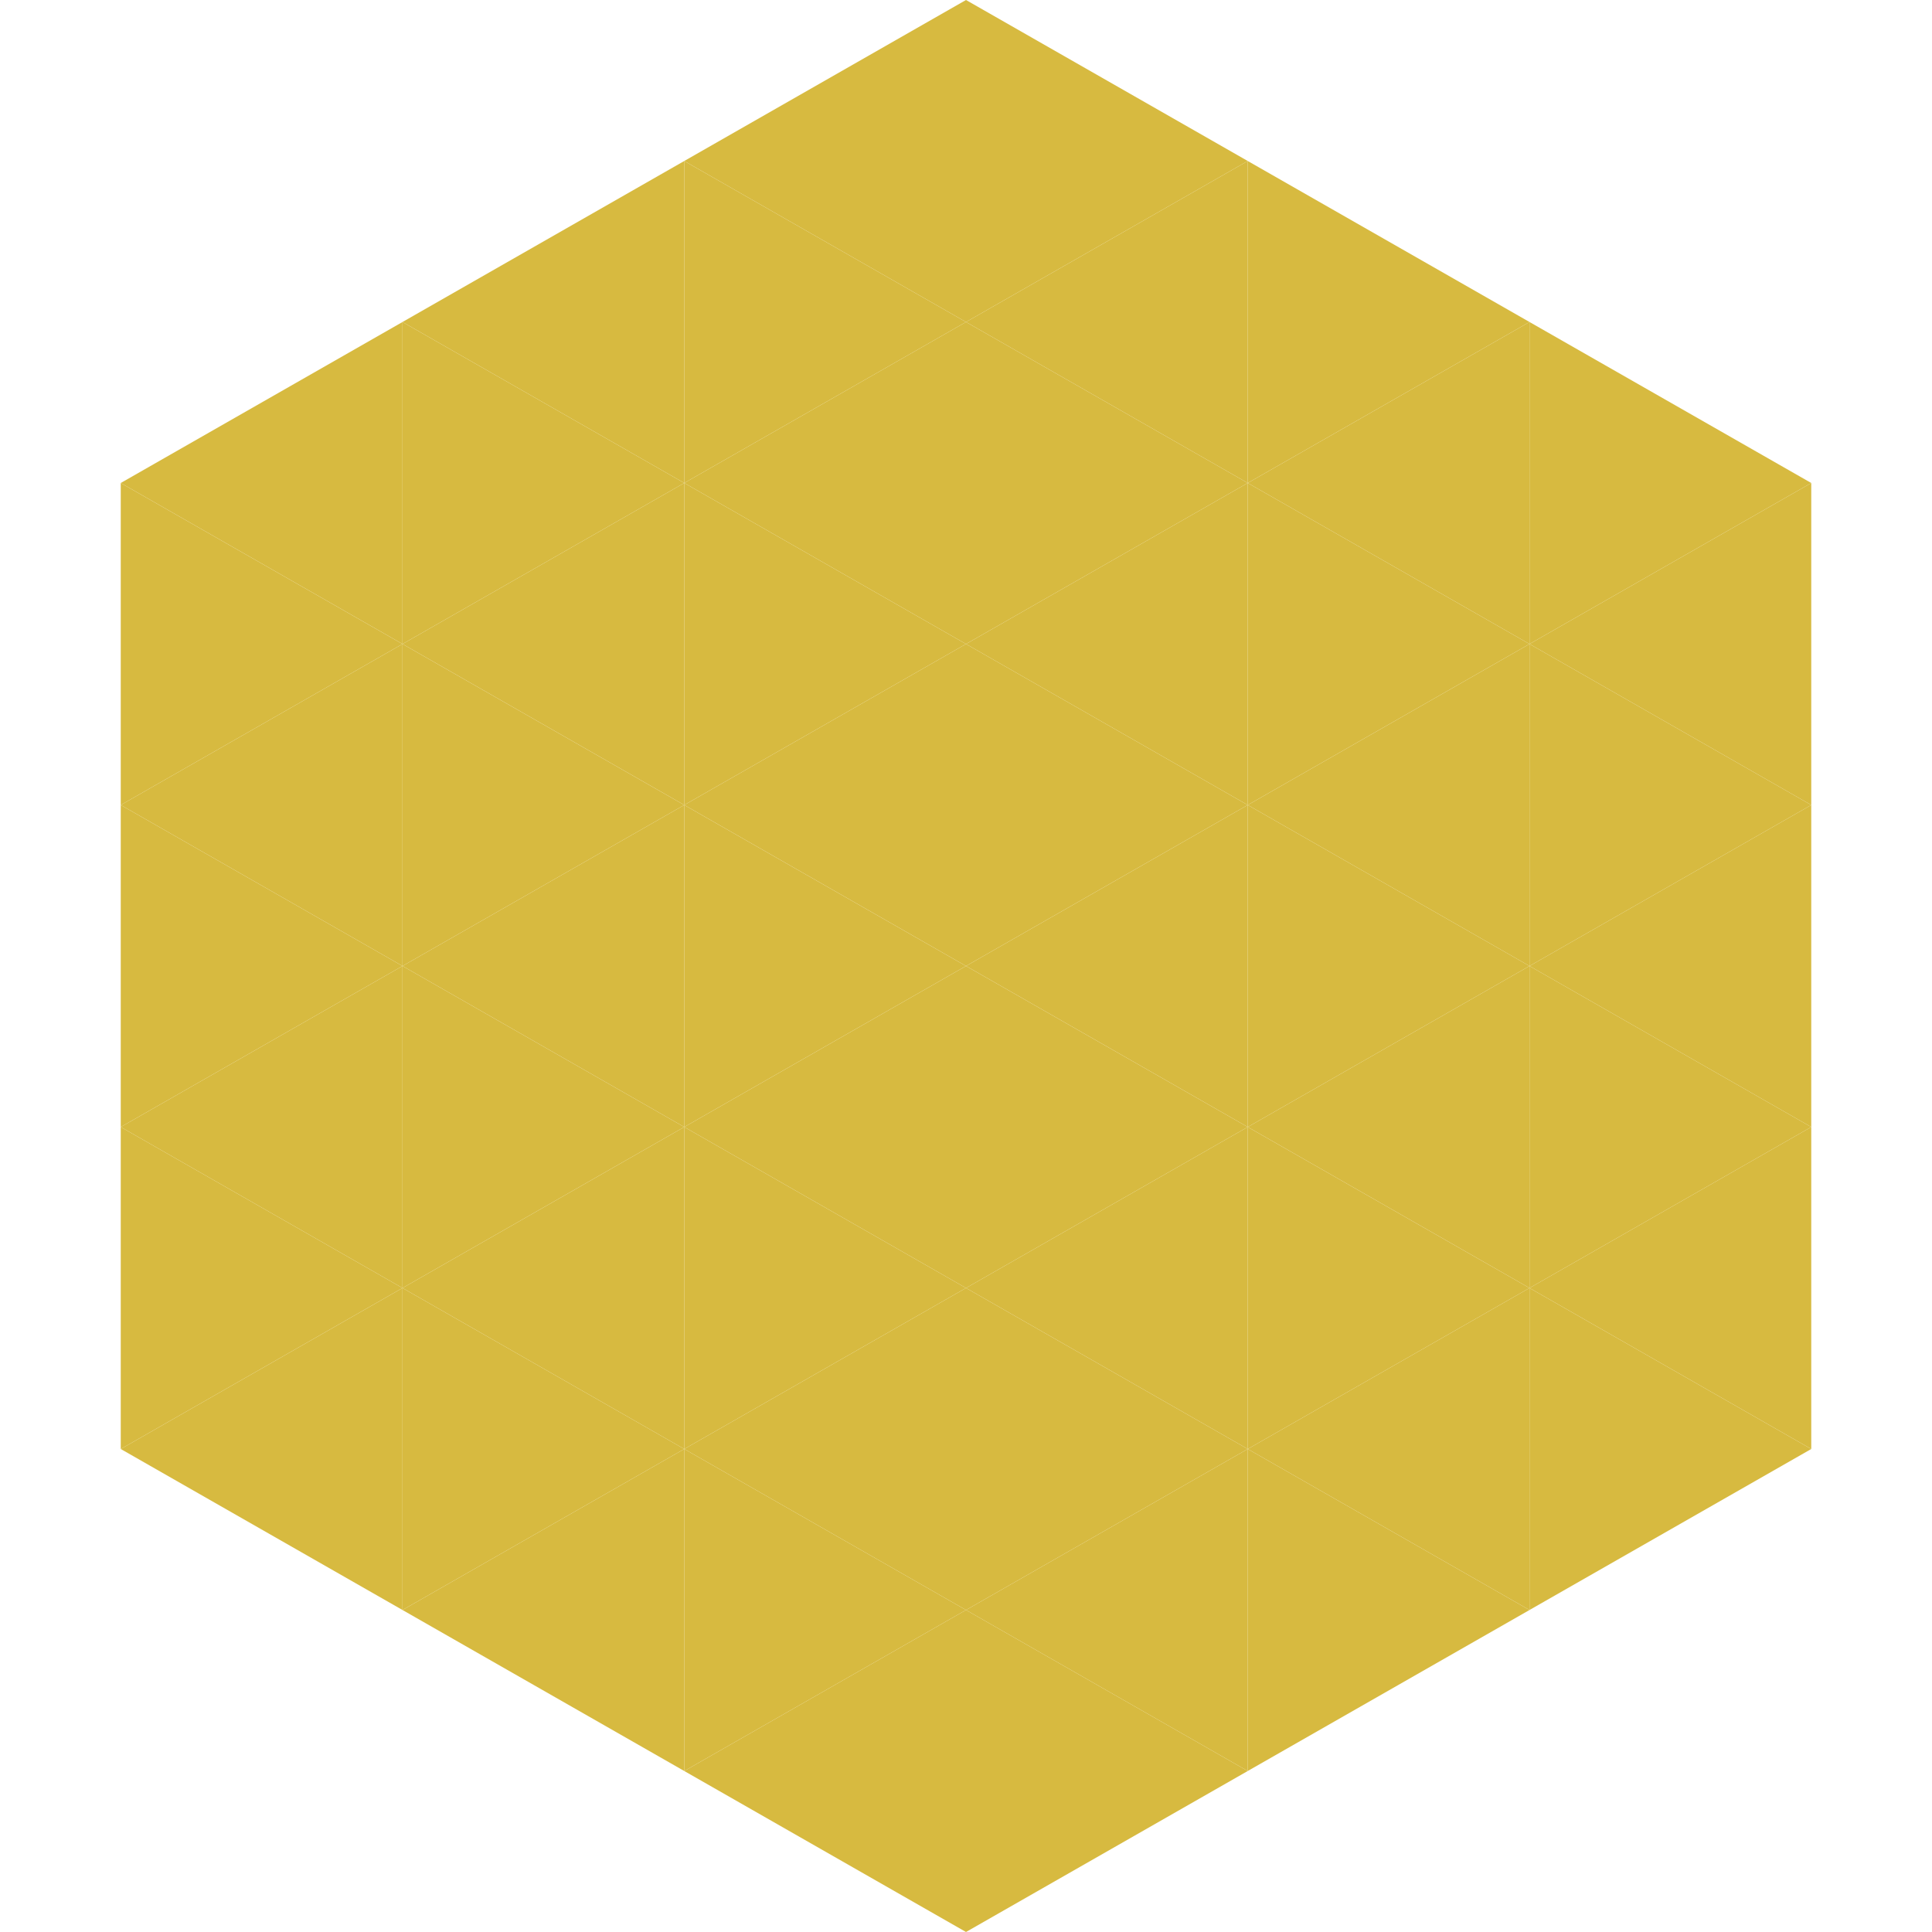
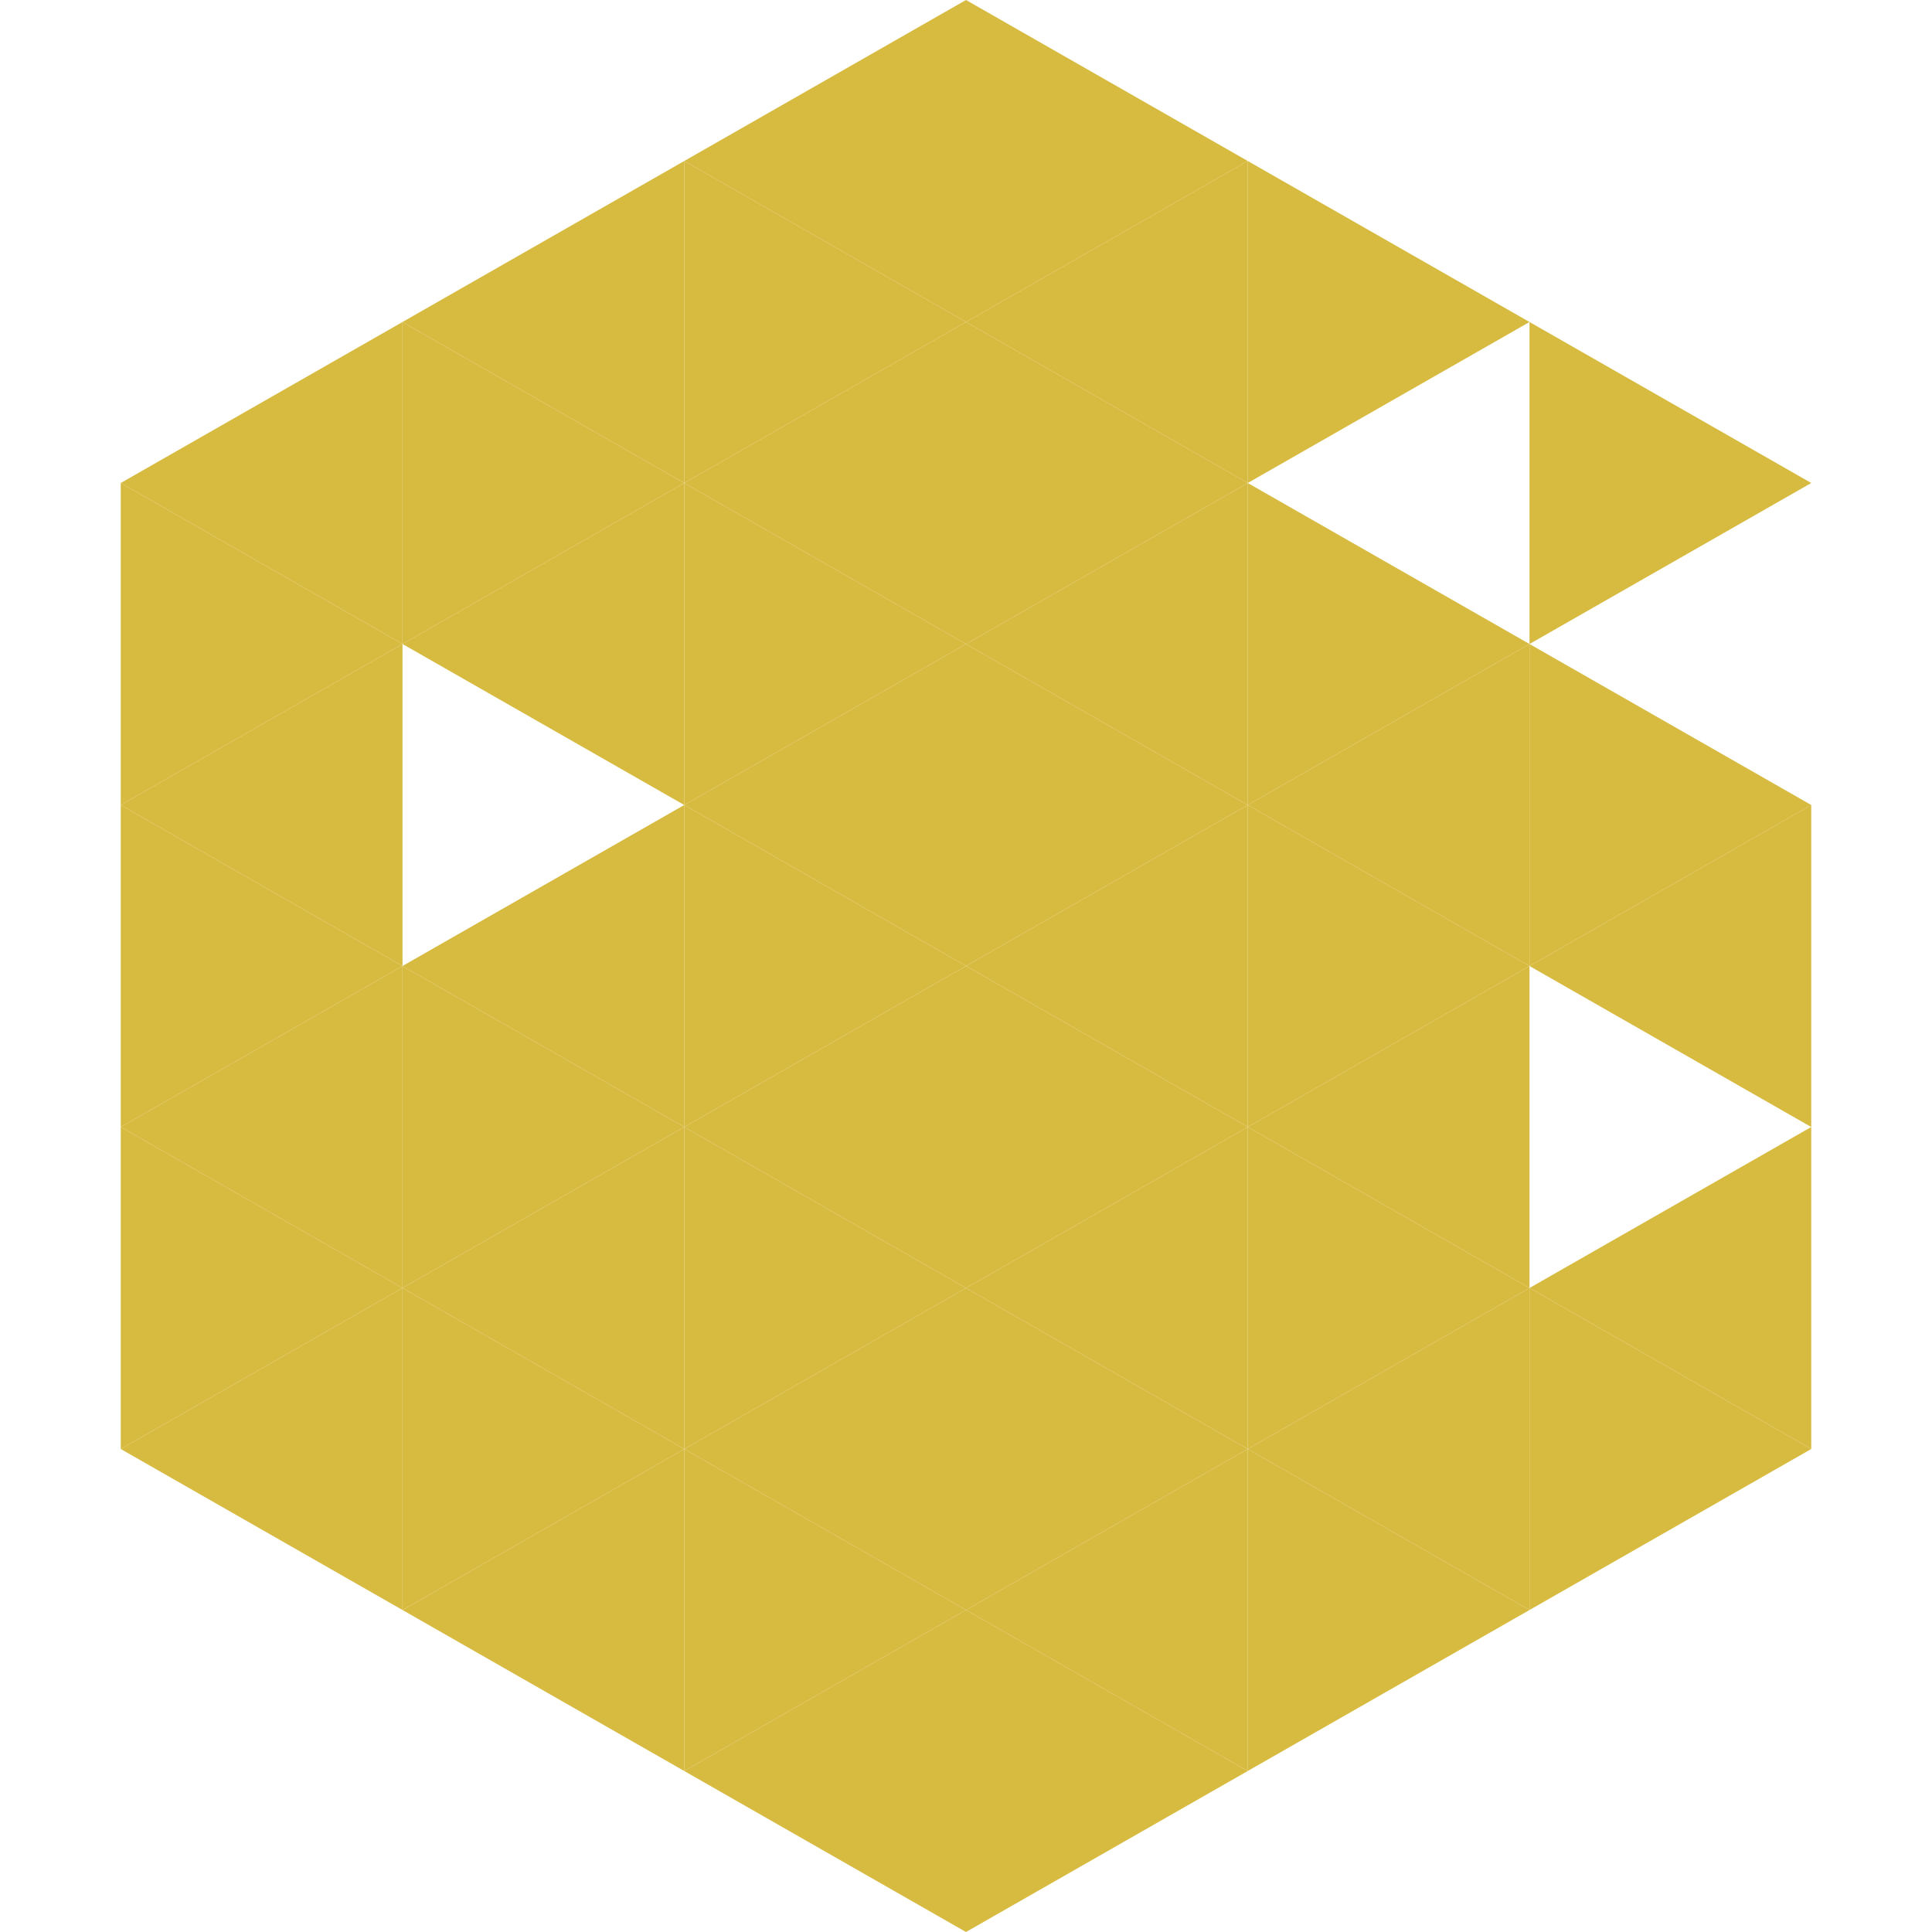
<svg xmlns="http://www.w3.org/2000/svg" width="240" height="240">
  <polygon points="50,40 15,60 50,80" style="fill:rgb(215,186,64)" />
  <polygon points="190,40 225,60 190,80" style="fill:rgb(215,186,64)" />
  <polygon points="15,60 50,80 15,100" style="fill:rgb(215,186,64)" />
-   <polygon points="225,60 190,80 225,100" style="fill:rgb(215,186,64)" />
  <polygon points="50,80 15,100 50,120" style="fill:rgb(215,186,64)" />
  <polygon points="190,80 225,100 190,120" style="fill:rgb(215,186,64)" />
  <polygon points="15,100 50,120 15,140" style="fill:rgb(215,186,64)" />
  <polygon points="225,100 190,120 225,140" style="fill:rgb(215,186,64)" />
  <polygon points="50,120 15,140 50,160" style="fill:rgb(215,186,64)" />
-   <polygon points="190,120 225,140 190,160" style="fill:rgb(215,186,64)" />
  <polygon points="15,140 50,160 15,180" style="fill:rgb(215,186,64)" />
  <polygon points="225,140 190,160 225,180" style="fill:rgb(215,186,64)" />
  <polygon points="50,160 15,180 50,200" style="fill:rgb(215,186,64)" />
  <polygon points="190,160 225,180 190,200" style="fill:rgb(215,186,64)" />
  <polygon points="15,180 50,200 15,220" style="fill:rgb(255,255,255); fill-opacity:0" />
  <polygon points="225,180 190,200 225,220" style="fill:rgb(255,255,255); fill-opacity:0" />
  <polygon points="50,0 85,20 50,40" style="fill:rgb(255,255,255); fill-opacity:0" />
  <polygon points="190,0 155,20 190,40" style="fill:rgb(255,255,255); fill-opacity:0" />
  <polygon points="85,20 50,40 85,60" style="fill:rgb(215,186,64)" />
  <polygon points="155,20 190,40 155,60" style="fill:rgb(215,186,64)" />
  <polygon points="50,40 85,60 50,80" style="fill:rgb(215,186,64)" />
-   <polygon points="190,40 155,60 190,80" style="fill:rgb(215,186,64)" />
  <polygon points="85,60 50,80 85,100" style="fill:rgb(215,186,64)" />
  <polygon points="155,60 190,80 155,100" style="fill:rgb(215,186,64)" />
-   <polygon points="50,80 85,100 50,120" style="fill:rgb(215,186,64)" />
  <polygon points="190,80 155,100 190,120" style="fill:rgb(215,186,64)" />
  <polygon points="85,100 50,120 85,140" style="fill:rgb(215,186,64)" />
  <polygon points="155,100 190,120 155,140" style="fill:rgb(215,186,64)" />
  <polygon points="50,120 85,140 50,160" style="fill:rgb(215,186,64)" />
  <polygon points="190,120 155,140 190,160" style="fill:rgb(215,186,64)" />
  <polygon points="85,140 50,160 85,180" style="fill:rgb(215,186,64)" />
  <polygon points="155,140 190,160 155,180" style="fill:rgb(215,186,64)" />
  <polygon points="50,160 85,180 50,200" style="fill:rgb(215,186,64)" />
  <polygon points="190,160 155,180 190,200" style="fill:rgb(215,186,64)" />
  <polygon points="85,180 50,200 85,220" style="fill:rgb(215,186,64)" />
  <polygon points="155,180 190,200 155,220" style="fill:rgb(215,186,64)" />
  <polygon points="120,0 85,20 120,40" style="fill:rgb(215,186,64)" />
  <polygon points="120,0 155,20 120,40" style="fill:rgb(215,186,64)" />
  <polygon points="85,20 120,40 85,60" style="fill:rgb(215,186,64)" />
  <polygon points="155,20 120,40 155,60" style="fill:rgb(215,186,64)" />
  <polygon points="120,40 85,60 120,80" style="fill:rgb(215,186,64)" />
  <polygon points="120,40 155,60 120,80" style="fill:rgb(215,186,64)" />
  <polygon points="85,60 120,80 85,100" style="fill:rgb(215,186,64)" />
  <polygon points="155,60 120,80 155,100" style="fill:rgb(215,186,64)" />
  <polygon points="120,80 85,100 120,120" style="fill:rgb(215,186,64)" />
  <polygon points="120,80 155,100 120,120" style="fill:rgb(215,186,64)" />
  <polygon points="85,100 120,120 85,140" style="fill:rgb(215,186,64)" />
  <polygon points="155,100 120,120 155,140" style="fill:rgb(215,186,64)" />
  <polygon points="120,120 85,140 120,160" style="fill:rgb(215,186,64)" />
  <polygon points="120,120 155,140 120,160" style="fill:rgb(215,186,64)" />
  <polygon points="85,140 120,160 85,180" style="fill:rgb(215,186,64)" />
  <polygon points="155,140 120,160 155,180" style="fill:rgb(215,186,64)" />
  <polygon points="120,160 85,180 120,200" style="fill:rgb(215,186,64)" />
  <polygon points="120,160 155,180 120,200" style="fill:rgb(215,186,64)" />
  <polygon points="85,180 120,200 85,220" style="fill:rgb(215,186,64)" />
  <polygon points="155,180 120,200 155,220" style="fill:rgb(215,186,64)" />
  <polygon points="120,200 85,220 120,240" style="fill:rgb(215,186,64)" />
  <polygon points="120,200 155,220 120,240" style="fill:rgb(215,186,64)" />
  <polygon points="85,220 120,240 85,260" style="fill:rgb(255,255,255); fill-opacity:0" />
-   <polygon points="155,220 120,240 155,260" style="fill:rgb(255,255,255); fill-opacity:0" />
</svg>